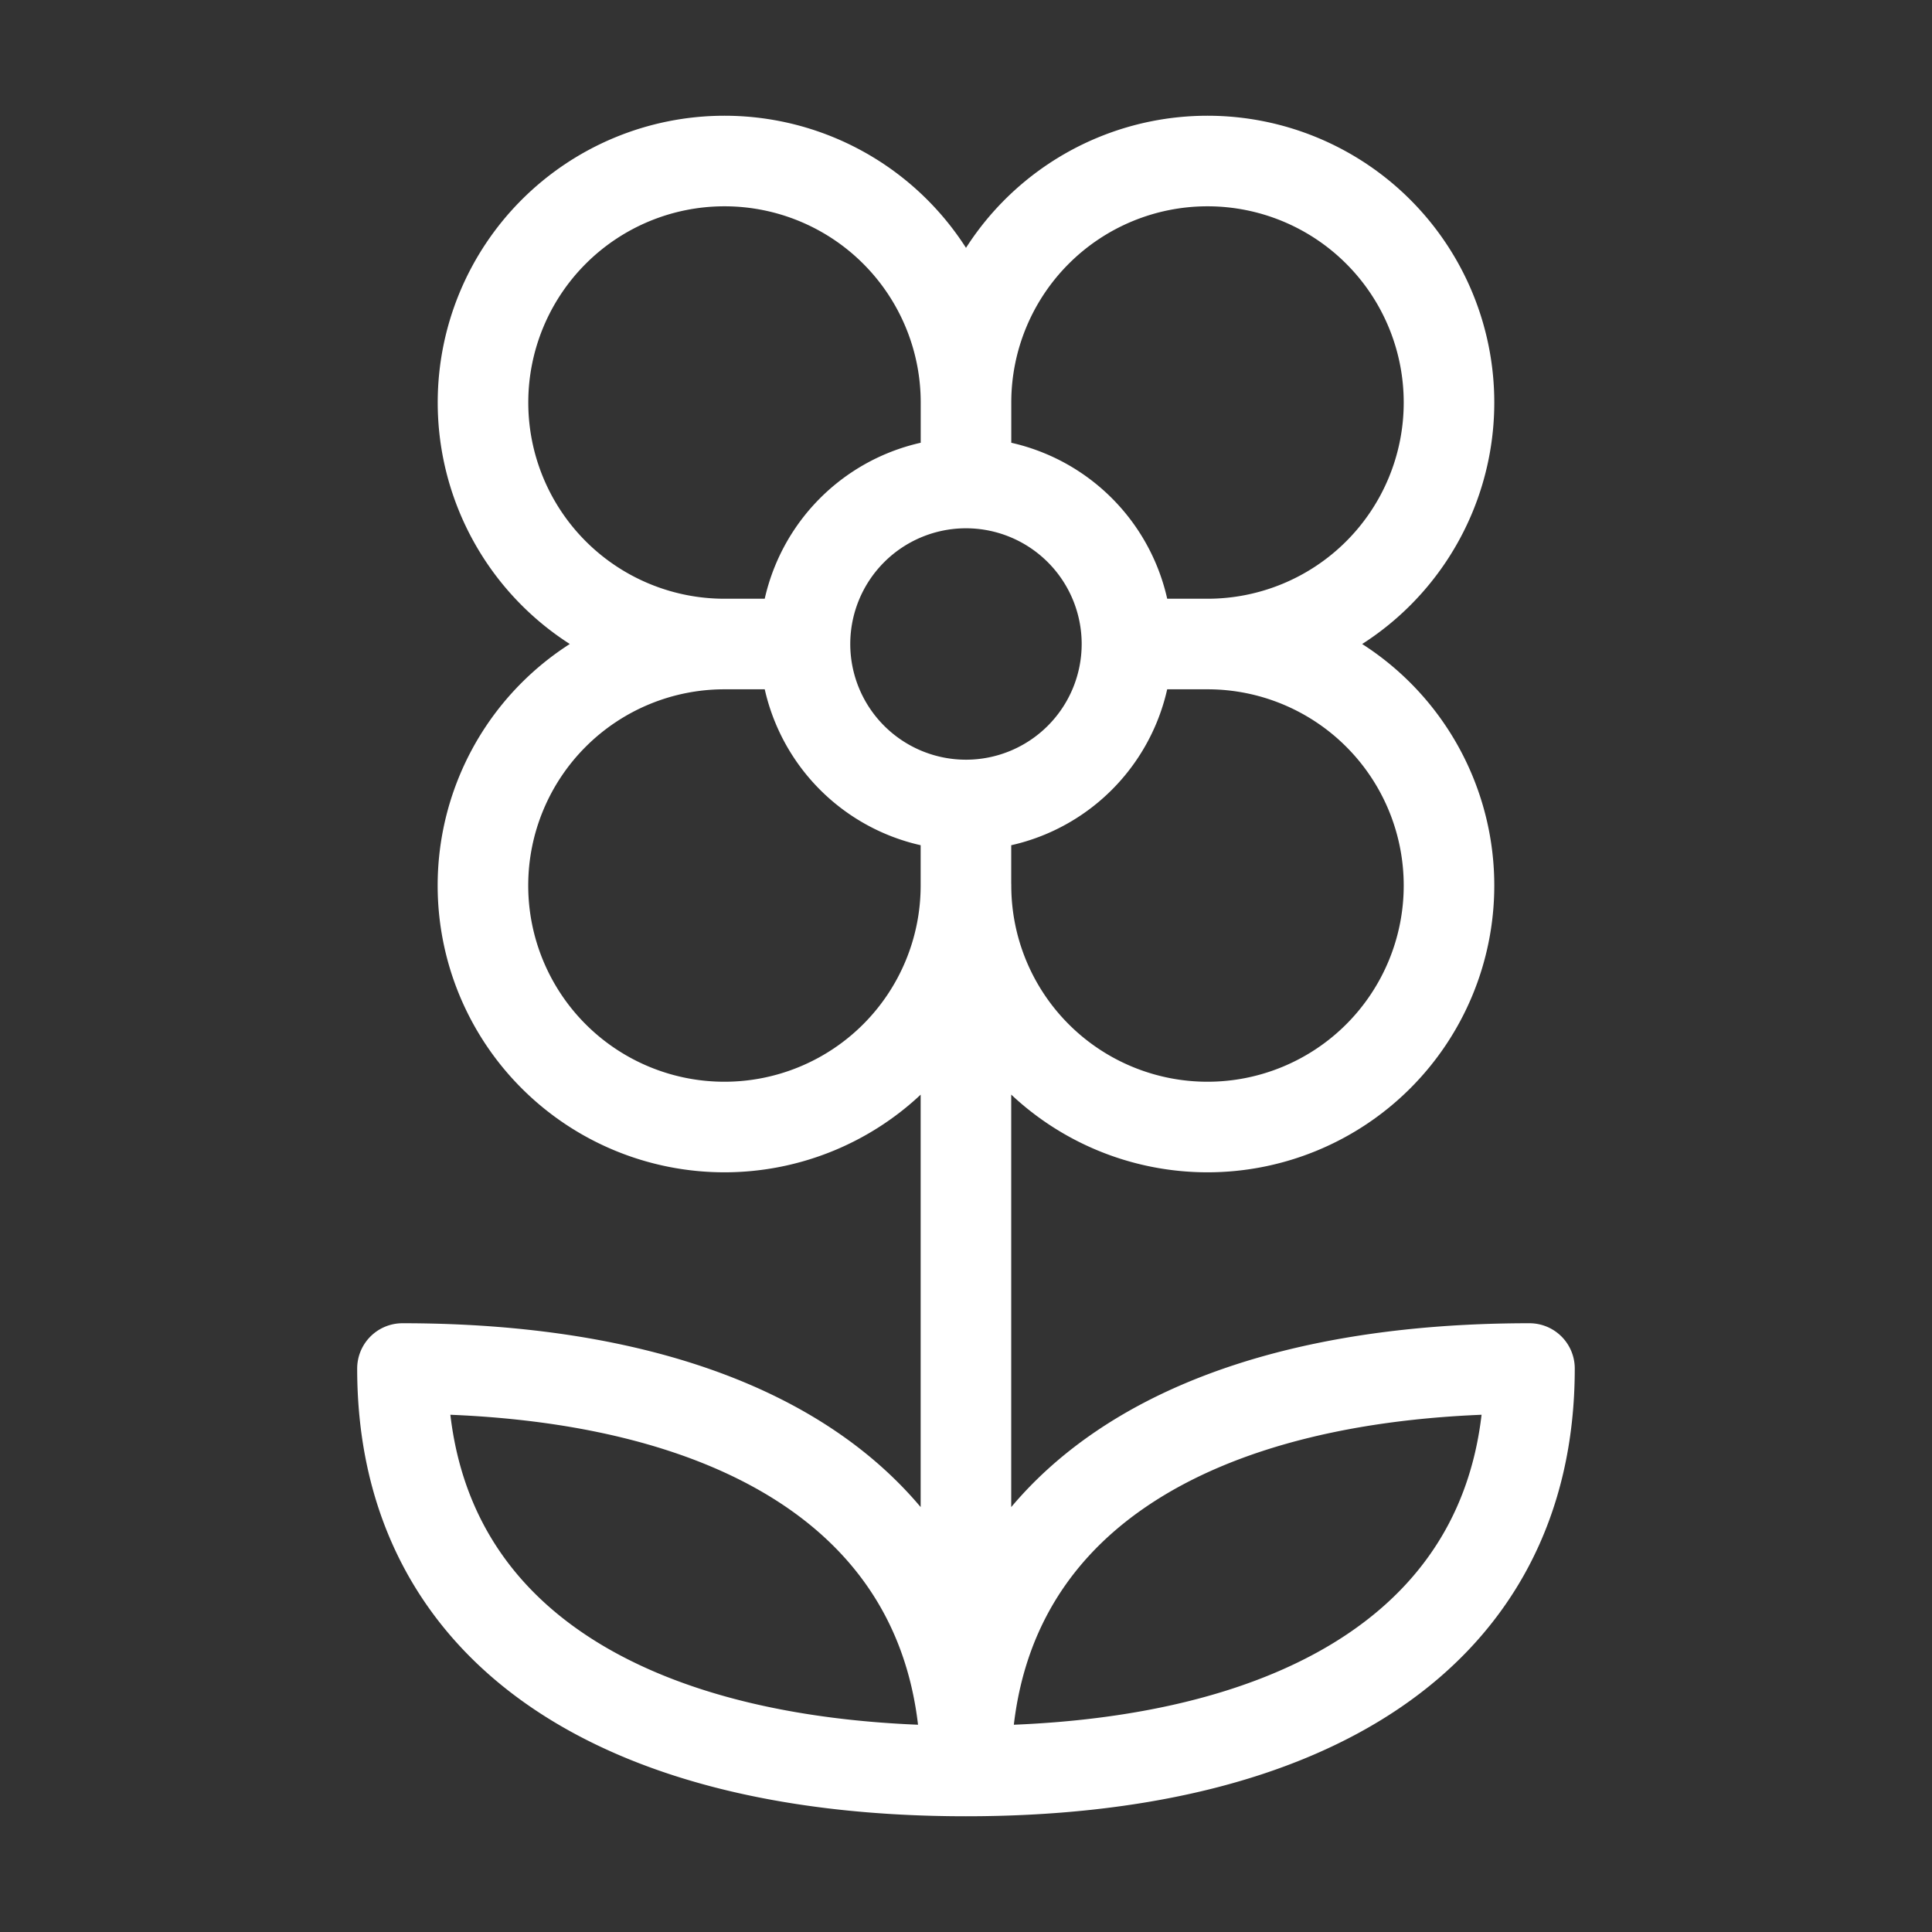
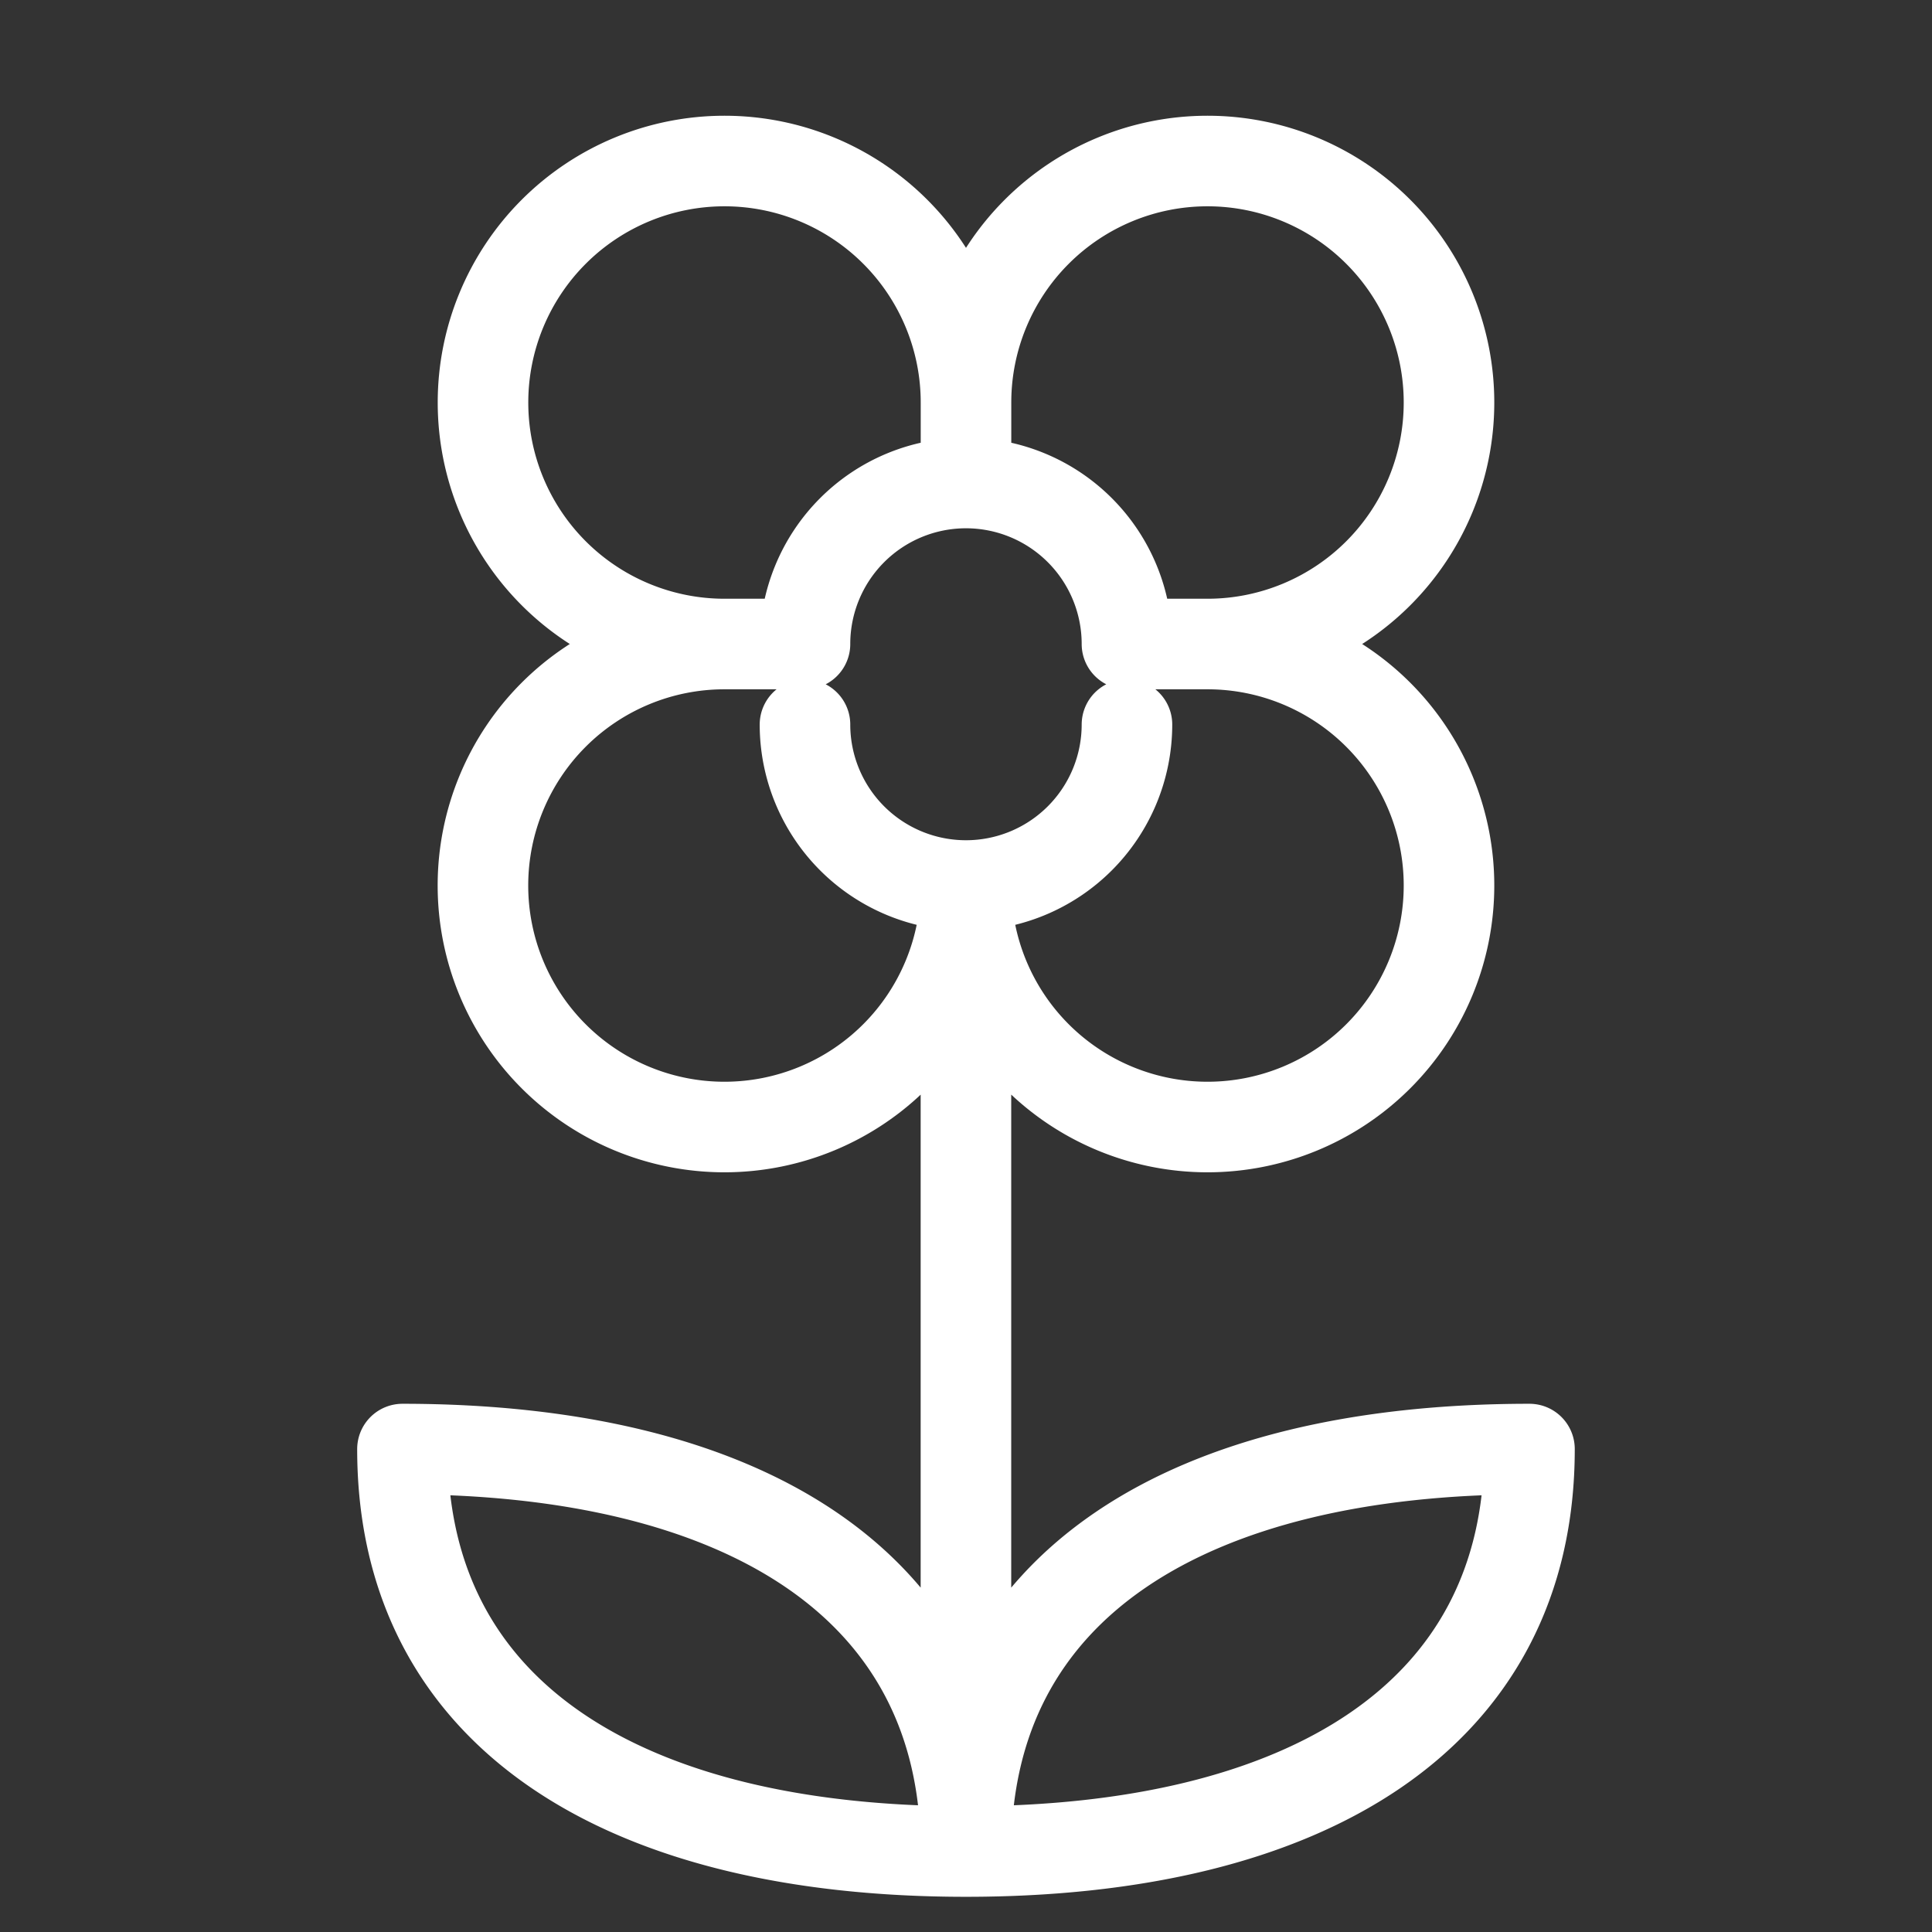
<svg xmlns="http://www.w3.org/2000/svg" width="32" height="32" fill="none" viewBox="0 0 32 32">
  <rect x="0" y="0" width="32" height="32" fill="#333333" stroke="none" />
-   <path stroke="#fff" stroke-linecap="round" stroke-linejoin="round" stroke-width="1.5" d="M16 6.667a4 4 0 1 1 4 4m-4-4a4 4 0 1 0-4 4m4-4V8m4 2.667a4 4 0 1 1-4 4m4-4h-1.334m-6.667 0a4 4 0 1 0 4 4m-4-4h1.334M15.999 8a2.667 2.667 0 0 0-2.666 2.667M15.999 8a2.667 2.667 0 0 1 2.667 2.667m-2.667 4v-1.334m-2.666-2.666a2.667 2.667 0 0 0 2.666 2.666m2.667-2.666a2.667 2.667 0 0 1-2.667 2.666m0 0v16m0 0c5.6 0 9.334-2.222 9.334-6.666-5.6 0-9.334 2.222-9.334 6.666Zm0 0c-5.6 0-9.333-2.222-9.333-6.666 5.6 0 9.333 2.222 9.333 6.666Z" />
+   <path stroke="#fff" stroke-linecap="round" stroke-linejoin="round" stroke-width="1.5" d="M16 6.667a4 4 0 1 1 4 4m-4-4a4 4 0 1 0-4 4m4-4V8m4 2.667a4 4 0 1 1-4 4m4-4h-1.334m-6.667 0a4 4 0 1 0 4 4m-4-4h1.334M15.999 8a2.667 2.667 0 0 0-2.666 2.667M15.999 8a2.667 2.667 0 0 1 2.667 2.667m-2.667 4m-2.666-2.666a2.667 2.667 0 0 0 2.666 2.666m2.667-2.666a2.667 2.667 0 0 1-2.667 2.666m0 0v16m0 0c5.6 0 9.334-2.222 9.334-6.666-5.6 0-9.334 2.222-9.334 6.666Zm0 0c-5.6 0-9.333-2.222-9.333-6.666 5.6 0 9.333 2.222 9.333 6.666Z" />
</svg>